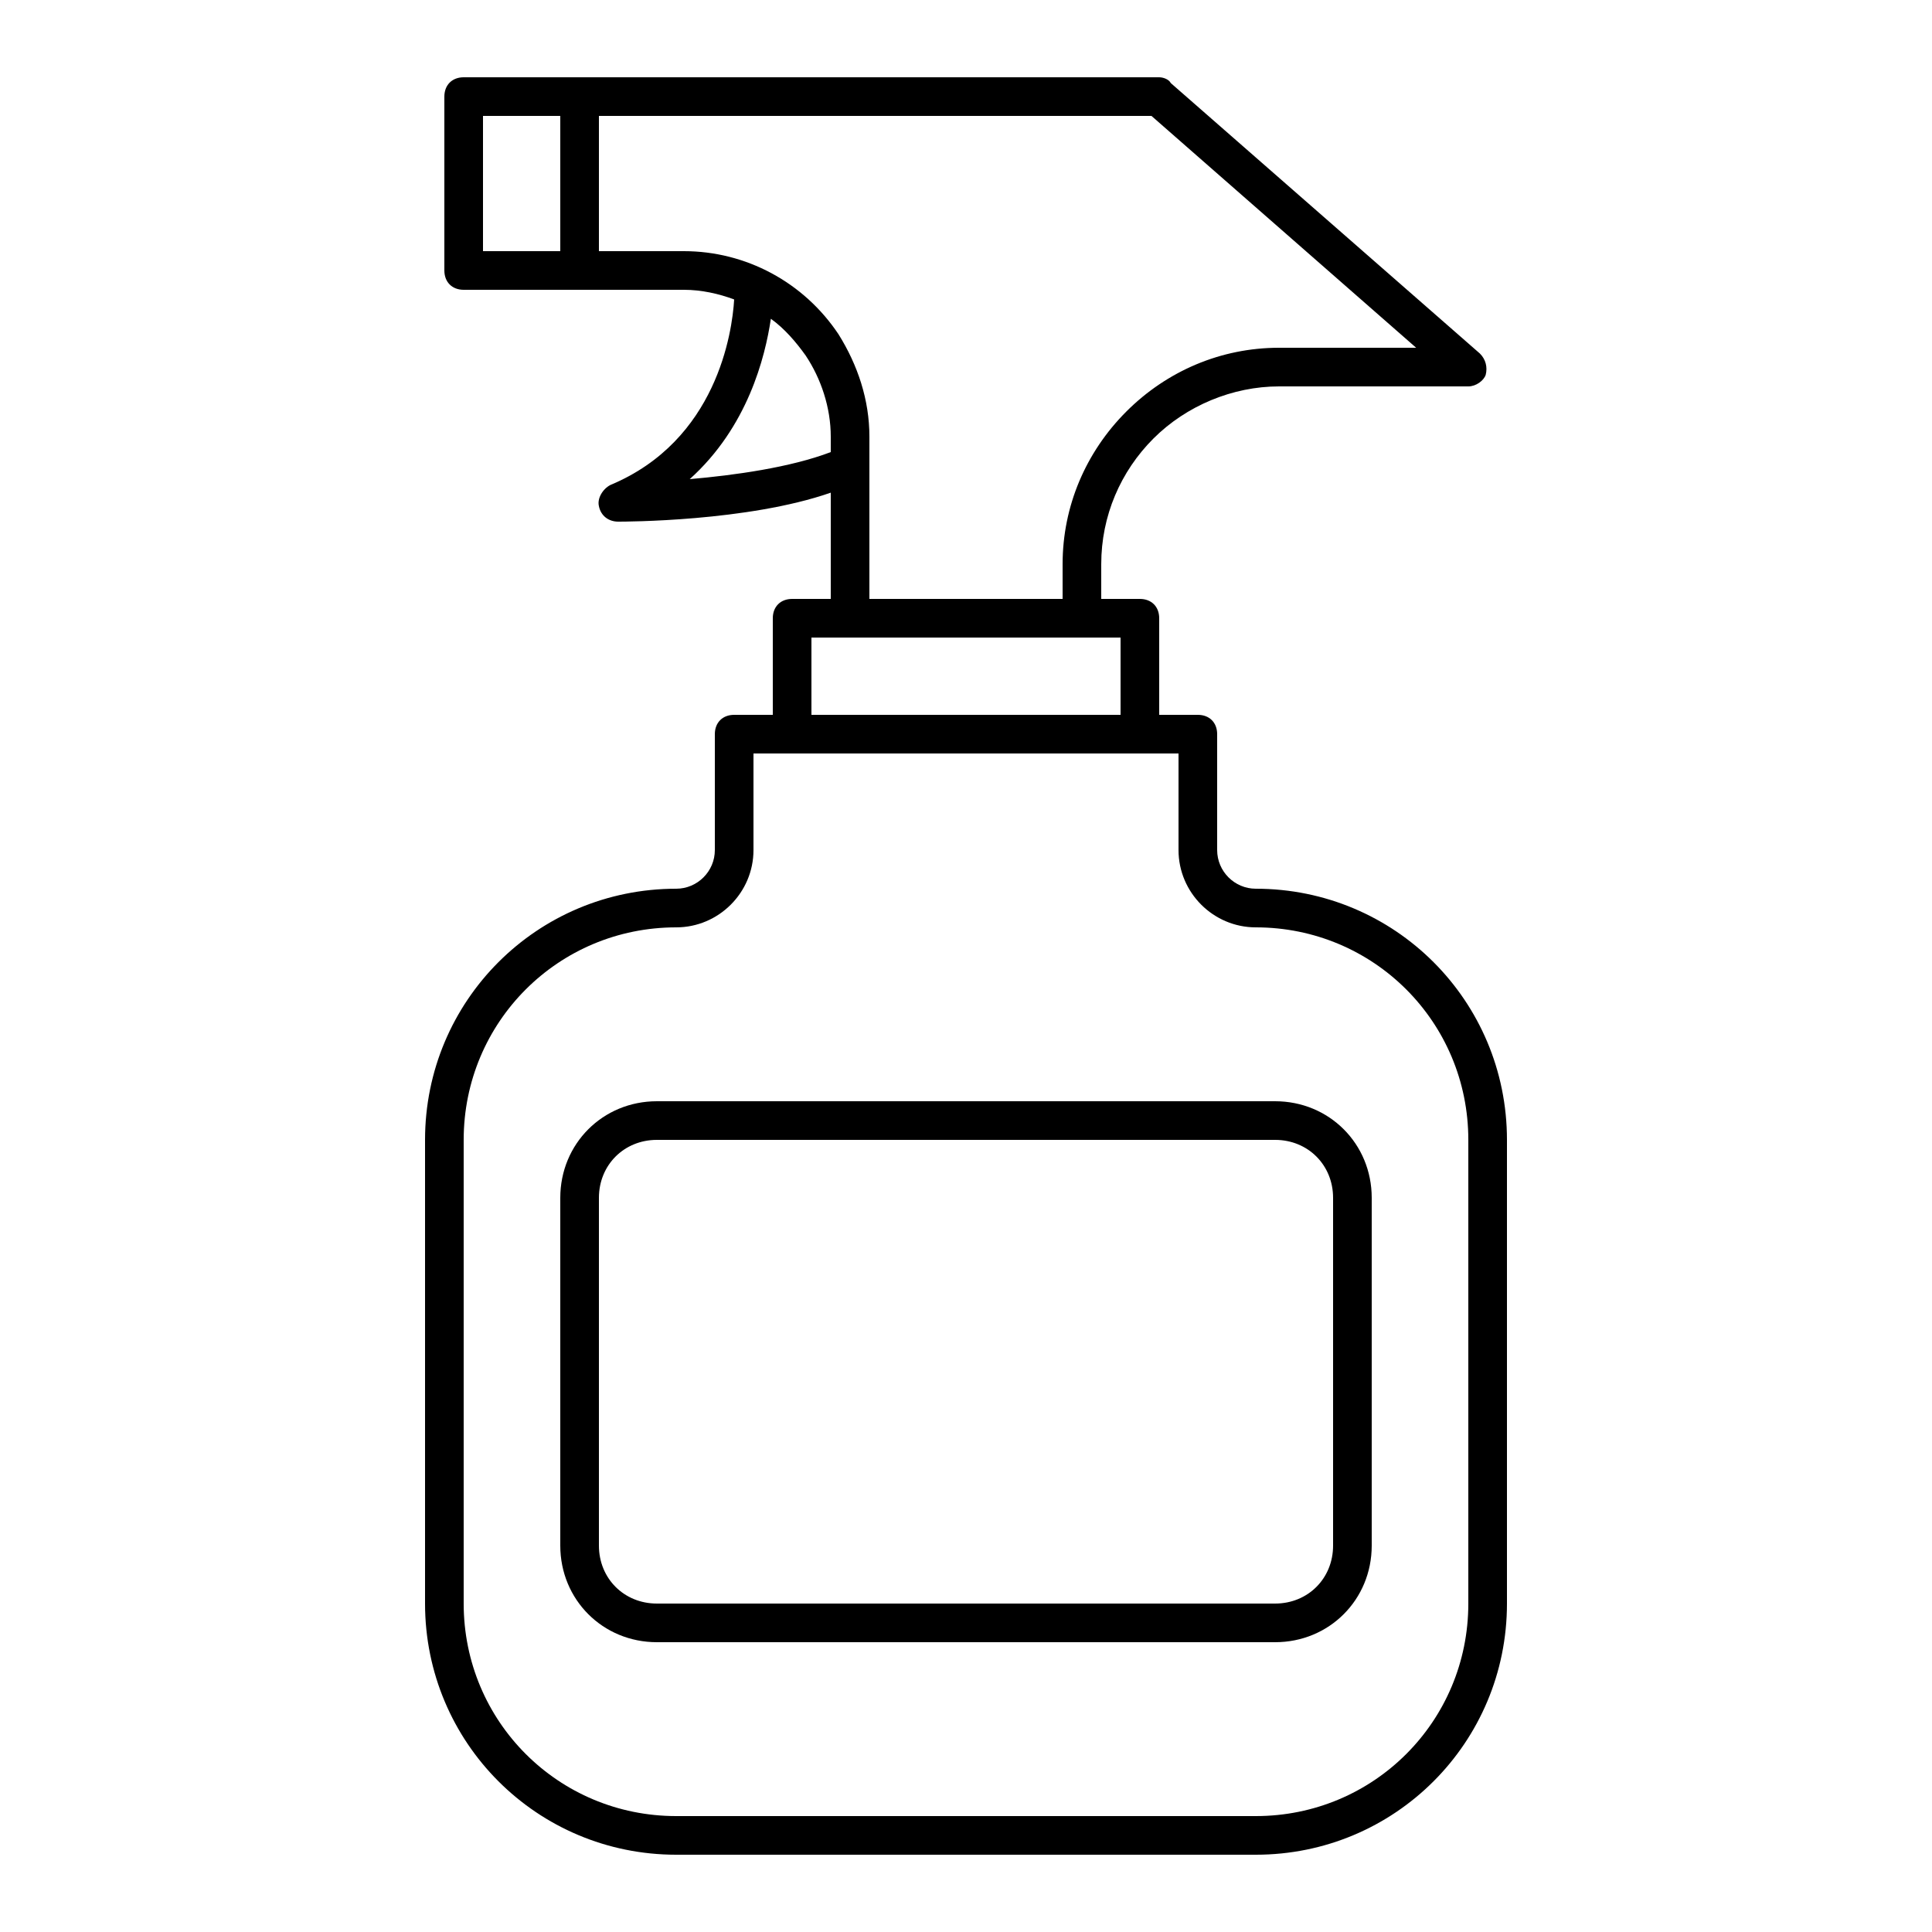
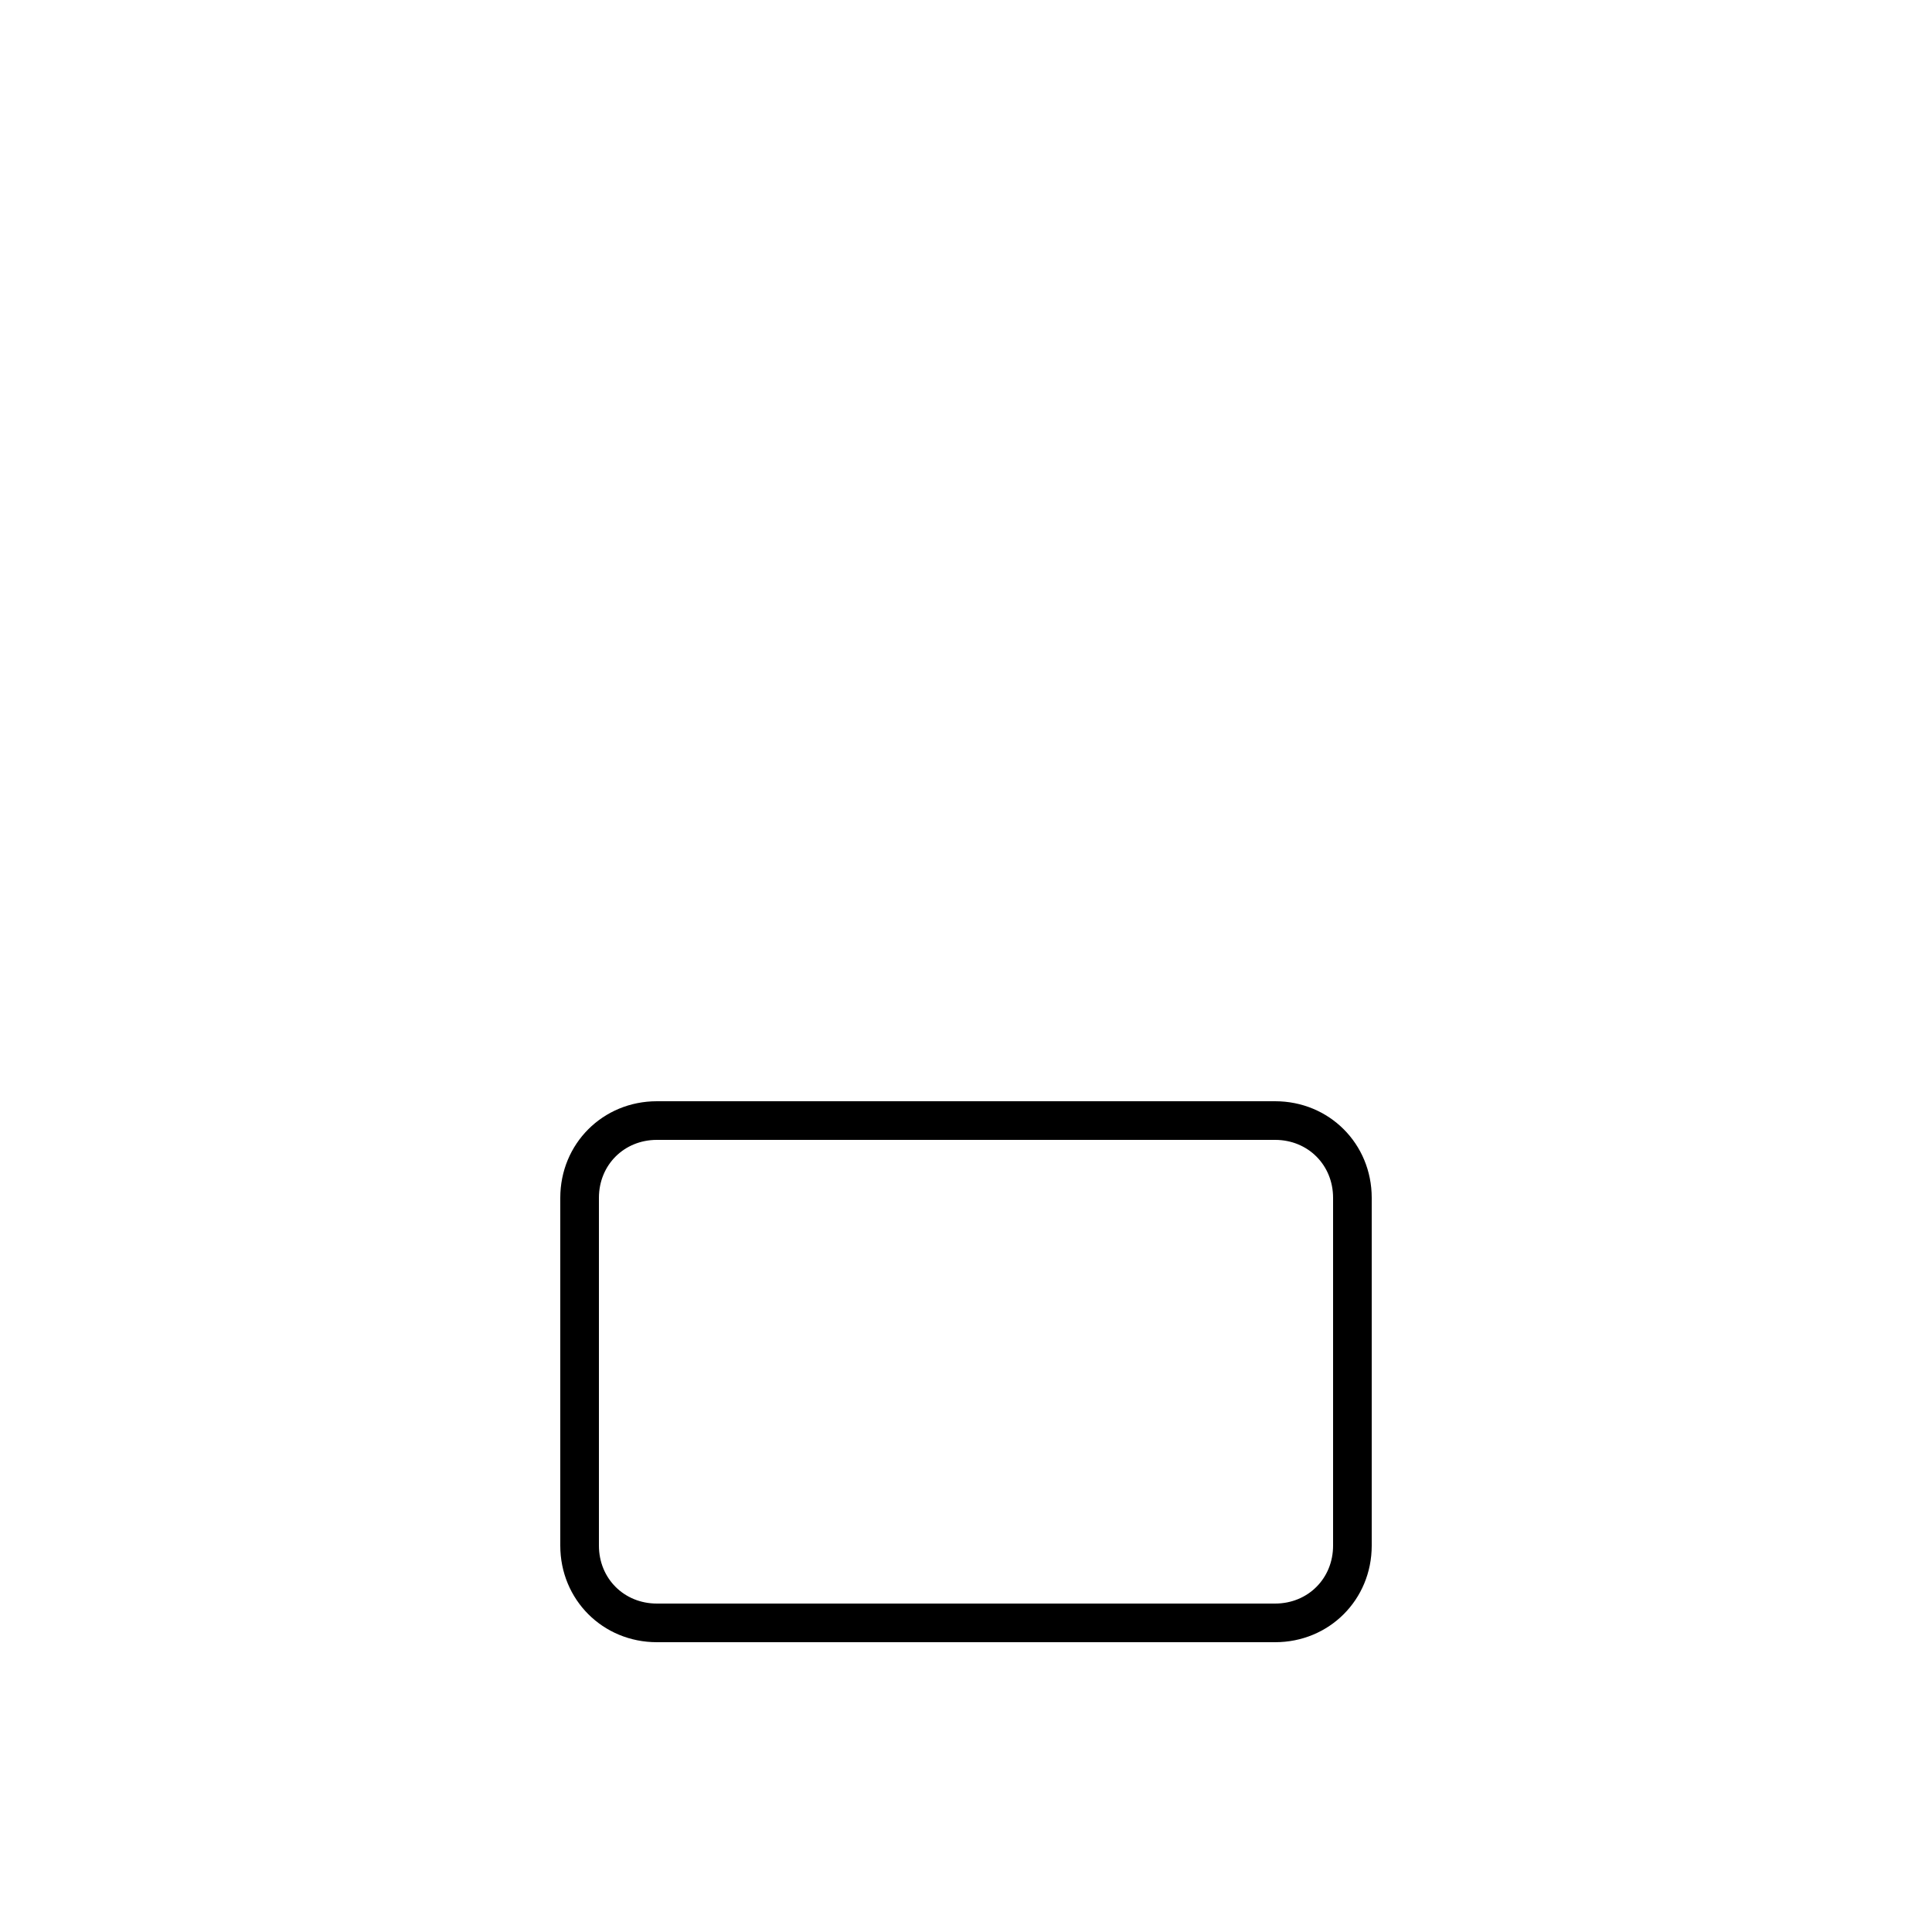
<svg xmlns="http://www.w3.org/2000/svg" width="100px" height="100px" viewBox="0 0 100 100" style="enable-background:new 0 0 100 100;" version="1.1" xml:space="preserve">
  <g id="hairdryer" />
  <g id="scissor" />
  <g id="razor" />
  <g id="razor_blade_1_" />
  <g id="comb" />
  <g id="shaving_machine" />
  <g id="barbershop" />
  <g id="barber_pole" />
  <g id="hairstylist" />
  <g id="kids" />
  <g id="mature" />
  <g id="woman" />
  <g id="moustache" />
  <g id="hair_gel" />
  <g id="shampoo" />
  <g id="mirror" />
  <g id="spray">
    <g>
-       <path d="M65,46c-1.1,0-2-0.9-2-2v-6c0-0.6-0.4-1-1-1h-2v-5c0-0.6-0.4-1-1-1h-2v-1.8c0-2.5,1-4.8,2.7-6.5s4.1-2.7,6.5-2.7H76    c0.4,0,0.8-0.3,0.9-0.6c0.1-0.4,0-0.8-0.3-1.1l-16-14C60.5,4.1,60.2,4,60,4H24c-0.6,0-1,0.4-1,1v9c0,0.6,0.4,1,1,1h11.4    c0.9,0,1.8,0.2,2.6,0.5c-0.1,1.7-0.9,7.3-6.4,9.6c-0.4,0.2-0.7,0.7-0.6,1.1c0.1,0.5,0.5,0.8,1,0.8c0.3,0,6.7,0,11-1.5l0,5.5h-2    c-0.6,0-1,0.4-1,1v5h-2c-0.6,0-1,0.4-1,1v6c0,1.1-0.9,2-2,2c-7.2,0-13,5.8-13,13v24c0,7.2,5.8,13,13,13h30c7.2,0,13-5.8,13-13V59    C78,51.8,72.2,46,65,46z M25,6h4v7h-4V6z M35.7,24.8c3-2.7,3.9-6.3,4.2-8.3c0.7,0.5,1.3,1.2,1.8,1.9c0.8,1.2,1.3,2.7,1.3,4.2    l0,0.8C40.9,24.2,38,24.6,35.7,24.8z M45,24C45,24,45,23.9,45,24l0-1.4c0-1.9-0.6-3.7-1.6-5.3c-1.8-2.7-4.8-4.3-8-4.3H31V6h28.6    l13.7,12h-7.1c-3,0-5.8,1.2-7.9,3.3S55,26.2,55,29.2V31H45L45,24z M42,33h2h12h2v4H42V33z M76,83c0,6.1-4.9,11-11,11H35    c-6.1,0-11-4.9-11-11V59c0-6.1,4.9-11,11-11c2.2,0,4-1.8,4-4v-5h2h18h2v5c0,2.2,1.8,4,4,4c6.1,0,11,4.9,11,11V83z" />
      <path d="M66,57H34c-2.8,0-5,2.2-5,5v18c0,2.8,2.2,5,5,5h32c2.8,0,5-2.2,5-5V62C71,59.2,68.8,57,66,57z M69,80c0,1.7-1.3,3-3,3H34    c-1.7,0-3-1.3-3-3V62c0-1.7,1.3-3,3-3h32c1.7,0,3,1.3,3,3V80z" />
    </g>
  </g>
  <g id="apron" />
  <g id="chair" />
  <g id="mask" />
</svg>